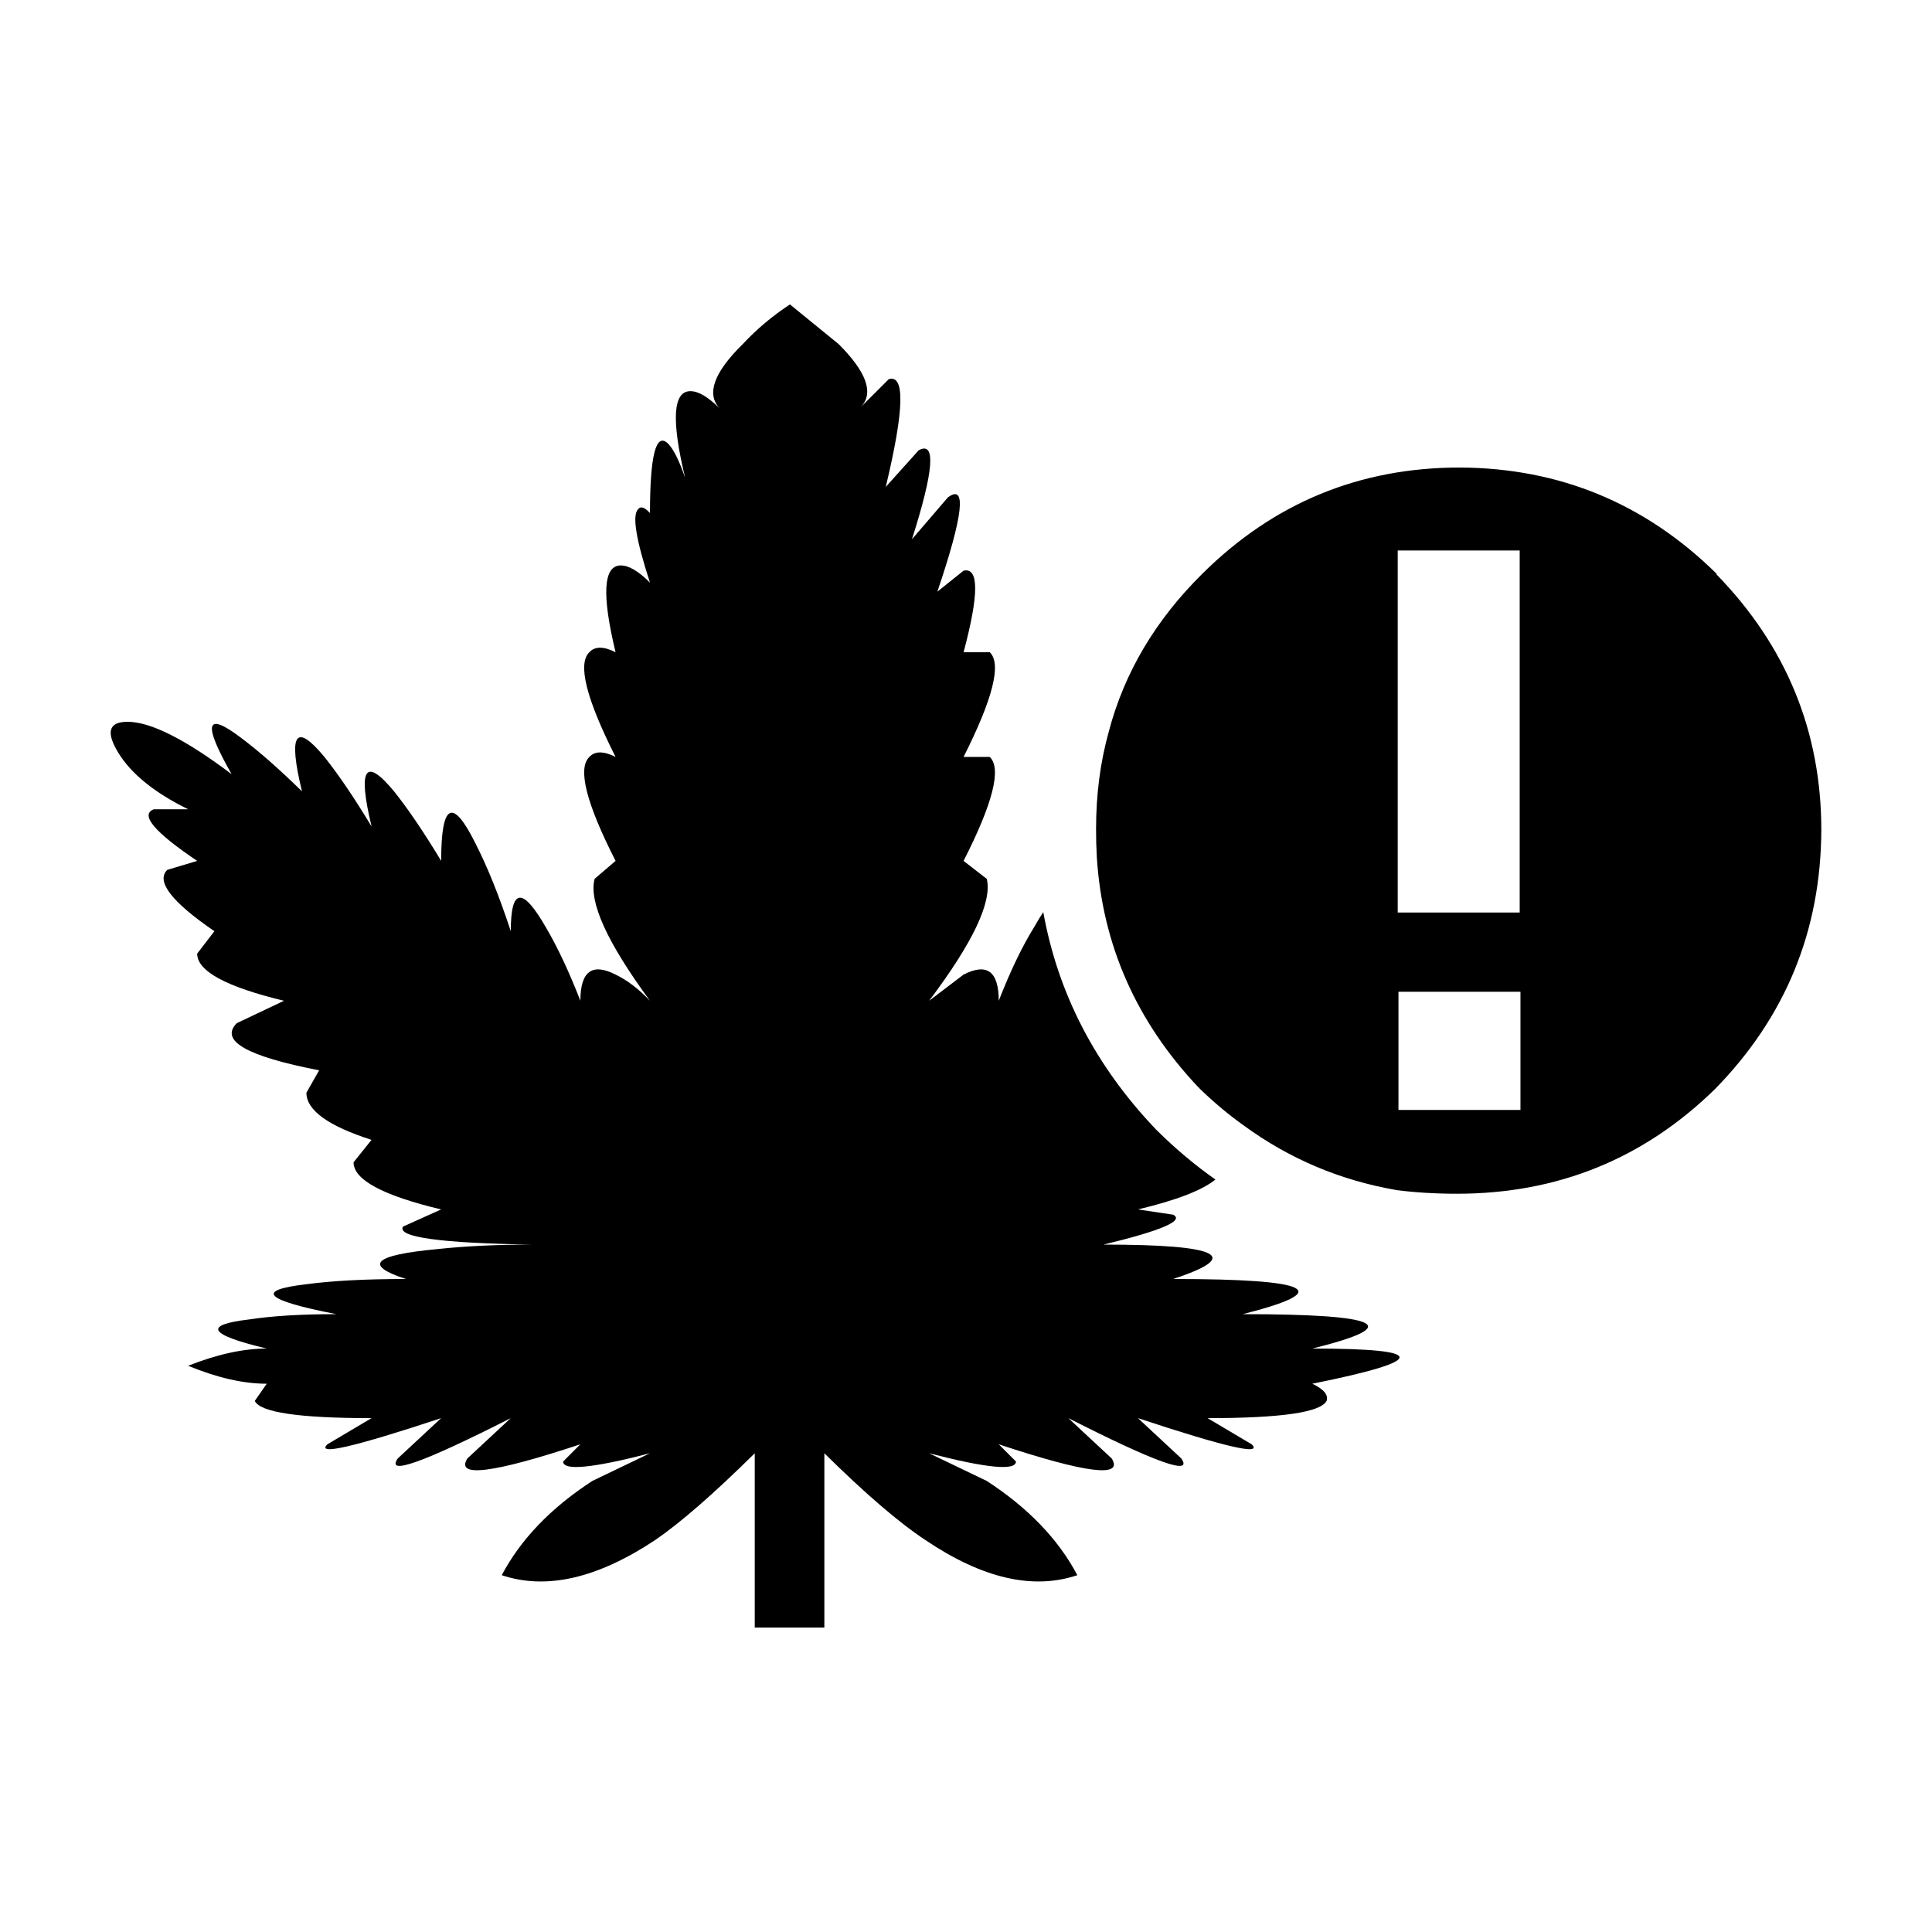
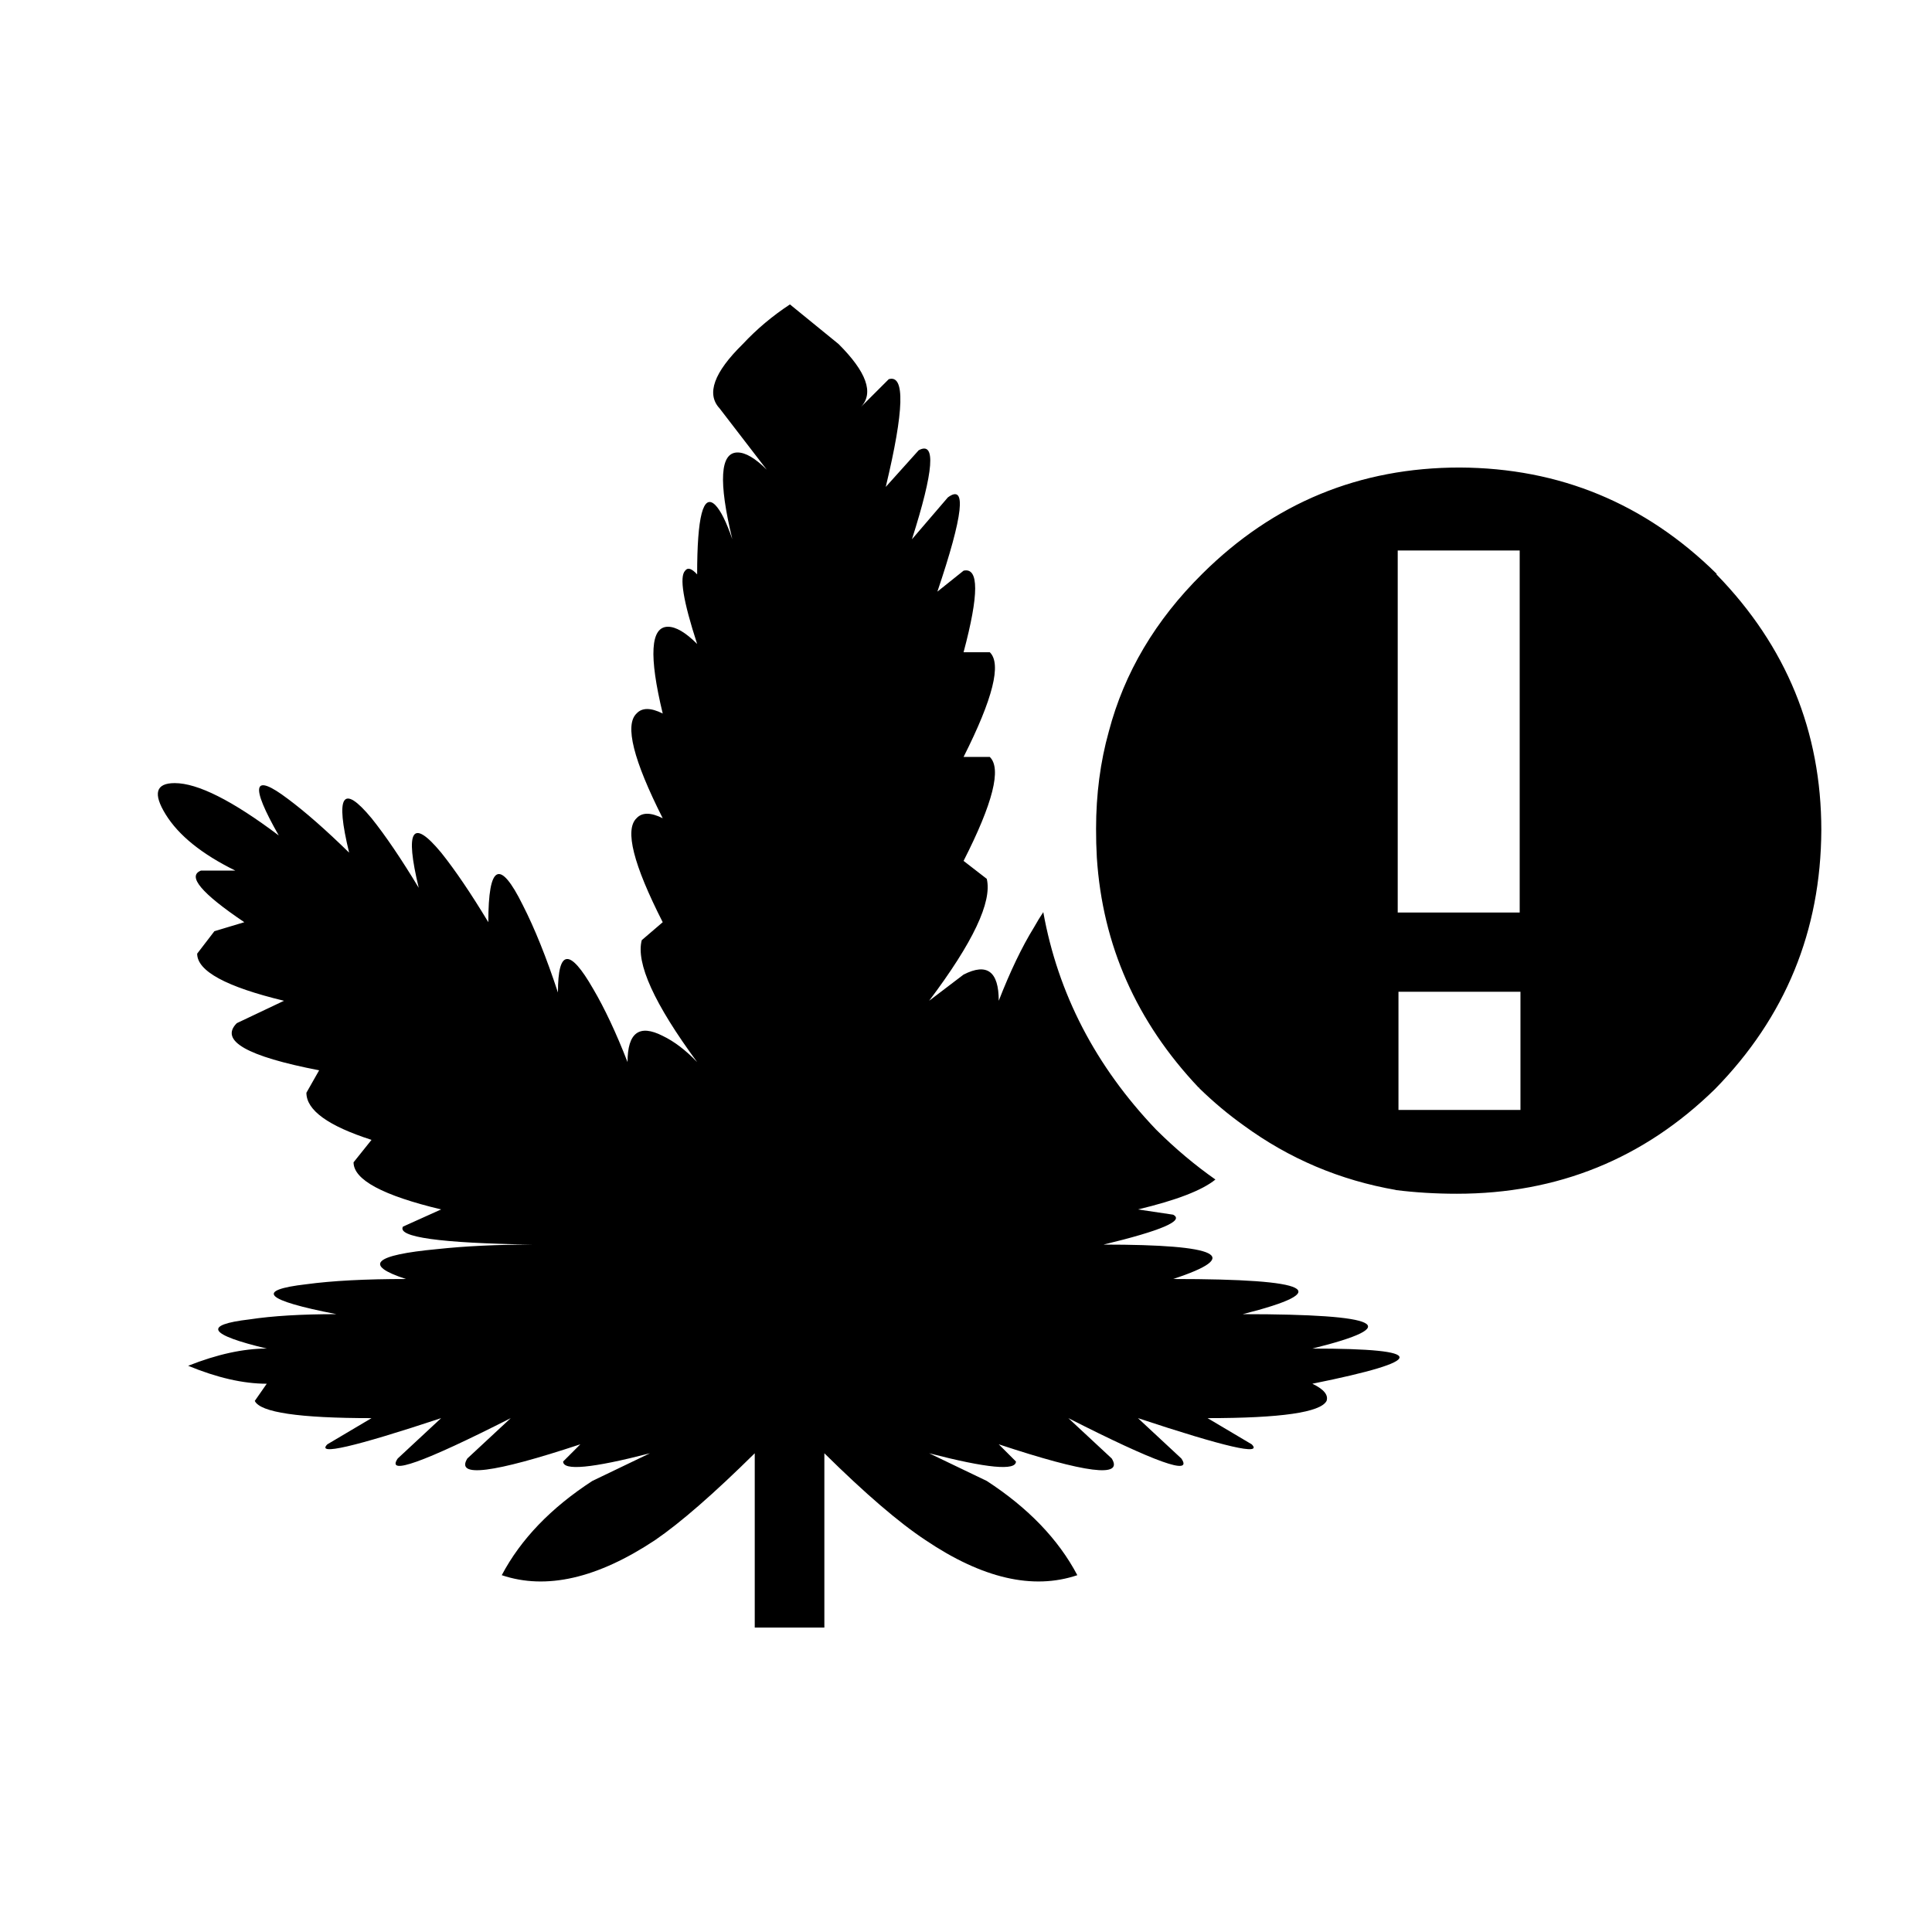
<svg xmlns="http://www.w3.org/2000/svg" fill="#000000" width="800px" height="800px" version="1.1" viewBox="144 144 512 512">
-   <path d="m598.9 296.23c18.516 19.027 27.77 41.625 27.77 67.789-0.133 26.695-9.523 49.555-28.168 68.586-18.906 18.5-41.719 27.75-68.426 27.75-5.555 0-10.977-0.324-16.27-0.988h0.203c-14.879-2.578-28.367-8.289-40.461-17.145-4.074-2.906-7.969-6.18-11.703-9.809 0-0.133-0.062-0.195-0.195-0.195-16.48-17.426-25.473-37.742-26.977-60.953-0.145-2.523-0.211-5.074-0.203-7.633 0-9.121 1.125-17.711 3.375-25.77 4.098-15.59 12.363-29.535 24.797-41.824 18.906-18.766 41.652-28.141 68.227-28.141 26.449 0.129 49.125 9.512 68.039 28.141zm-264.2-44.004c-3.566-3.832-1.52-9.516 6.148-17.047 3.703-3.965 7.867-7.469 12.496-10.504l12.891 10.504c7.41 7.398 9.391 12.949 5.949 16.648l7.344-7.336c4.359-1.32 4.098 8.195-0.797 28.547l8.727-9.711c4.625-2.516 4.035 5.352-1.785 23.586l9.523-11.098c5.023-3.699 4.098 4.625-2.781 24.973l6.941-5.551c4.098-0.926 4.098 6.277 0 21.609h6.941c3.172 3.035 0.859 12.289-6.941 27.75h6.941c3.172 3.039 0.859 12.223-6.941 27.551l6.148 4.758c1.453 6.078-3.641 16.852-15.273 32.309l9.121-6.938c6.215-3.172 9.324-0.855 9.324 6.938 3.039-7.793 6.144-14.273 9.324-19.426 0.887-1.586 1.719-2.938 2.481-4.062 3.887 21.594 13.84 40.785 29.852 57.582l0.195 0.195c4.945 4.906 10.137 9.266 15.57 13.082-3.477 2.844-10.316 5.484-20.531 7.926l9.324 1.391c3.039 1.586-3.106 4.227-18.445 7.926 30.809 0 36.953 3.039 18.445 9.117 36.895 0 43.039 3.106 18.445 9.32 36.895 0 43.047 3.035 18.449 9.117 30.809 0 30.809 3.109 0 9.32 3.039 1.453 4.297 2.973 3.769 4.555-1.59 3.039-12.098 4.562-31.539 4.562l11.699 6.938c3.039 3.039-7.008 0.727-30.148-6.938l11.504 10.699c3.172 4.625-6.809 1.059-29.949-10.699l11.504 10.699c3.18 5.156-6.809 3.902-29.949-3.766l4.562 4.562c0 2.508-7.672 1.781-23.008-2.184l15.273 7.336c10.973 7.141 18.973 15.457 24 24.973-11.773 3.965-25.191 0.859-40.266-9.312-7.008-4.625-15.93-12.289-26.773-22.996v46.188h-18.449v-46.188c-10.844 10.707-19.637 18.371-26.383 22.996-15.336 10.176-28.895 13.277-40.66 9.312 5.023-9.516 13.023-17.836 24-24.973l15.273-7.336c-15.34 3.965-23.008 4.695-23.008 2.184l4.562-4.562c-23.145 7.664-33.125 8.922-29.953 3.766l11.508-10.699c-23.145 11.758-33.125 15.324-29.953 10.699l11.504-10.699c-23.141 7.664-33.191 9.977-30.148 6.938l11.703-6.938c-19.172 0-29.492-1.52-30.941-4.562l3.172-4.555c-6.215 0-13.156-1.59-20.828-4.758 7.672-3.039 14.613-4.562 20.828-4.562-15.473-3.699-16.992-6.277-4.562-7.731 6.082-0.926 13.75-1.387 23.008-1.387-19.039-3.703-21.688-6.344-7.938-7.93 6.879-0.926 15.672-1.387 26.383-1.387-11.371-3.699-8.594-6.344 8.328-7.926 7.406-0.797 15.738-1.191 24.992-1.191-24.328-0.398-35.699-1.977-34.117-4.758l10.117-4.562c-15.473-3.699-23.207-7.863-23.207-12.488l4.762-5.945c-11.504-3.699-17.258-7.863-17.258-12.488l3.375-5.949c-19.18-3.703-26.445-7.863-21.82-12.492l12.508-5.934c-15.336-3.699-23.012-7.863-23.012-12.488l4.566-5.949c-11.375-7.797-15.539-13.215-12.496-16.25l7.93-2.383c-11.371-7.664-15.203-12.223-11.504-13.676h9.125c-8.859-4.359-15.012-9.312-18.449-14.867-3.434-5.551-2.641-8.32 2.383-8.32 6.086 0 15.277 4.621 27.57 13.875-7.672-13.48-6.879-16.719 2.383-9.719 4.625 3.438 10.051 8.195 16.266 14.273-3.703-15.324-1.723-18.367 5.949-9.117 3.703 4.625 7.867 10.77 12.496 18.434-3.703-15.465-1.719-18.566 5.949-9.32 3.703 4.625 7.867 10.77 12.496 18.434 0-15.332 3.039-16.848 9.125-4.555 3.172 6.211 6.277 13.938 9.324 23.188 0-11.5 3.106-11.824 9.32-0.988 3.039 5.152 6.086 11.633 9.125 19.426 0-7.793 3.106-10.109 9.324-6.938 3.039 1.457 6.082 3.766 9.121 6.938-11.371-15.457-16.266-26.234-14.676-32.309l5.555-4.758c-7.805-15.332-10.121-24.512-6.941-27.551 1.453-1.586 3.766-1.586 6.941 0-7.805-15.457-10.121-24.715-6.941-27.75 1.453-1.59 3.766-1.59 6.941 0-3.703-15.332-3.242-22.996 1.387-22.996 2.117 0 4.695 1.52 7.734 4.562-3.703-11.367-4.762-17.84-3.172-19.426 0.66-0.93 1.719-0.594 3.172 0.988 0-15.332 1.586-21.473 4.762-18.434 1.453 1.457 2.973 4.492 4.562 9.117-3.703-15.324-3.242-22.992 1.387-22.992 2.117 0 4.695 1.52 7.734 4.562zm179.71 37.656v95.941h32.324v-95.941zm0.199 116.95v31.32h32.328v-31.32z" fill-rule="evenodd" />
+   <path d="m598.9 296.23c18.516 19.027 27.77 41.625 27.77 67.789-0.133 26.695-9.523 49.555-28.168 68.586-18.906 18.5-41.719 27.75-68.426 27.75-5.555 0-10.977-0.324-16.27-0.988h0.203c-14.879-2.578-28.367-8.289-40.461-17.145-4.074-2.906-7.969-6.18-11.703-9.809 0-0.133-0.062-0.195-0.195-0.195-16.48-17.426-25.473-37.742-26.977-60.953-0.145-2.523-0.211-5.074-0.203-7.633 0-9.121 1.125-17.711 3.375-25.77 4.098-15.59 12.363-29.535 24.797-41.824 18.906-18.766 41.652-28.141 68.227-28.141 26.449 0.129 49.125 9.512 68.039 28.141zm-264.2-44.004c-3.566-3.832-1.52-9.516 6.148-17.047 3.703-3.965 7.867-7.469 12.496-10.504l12.891 10.504c7.41 7.398 9.391 12.949 5.949 16.648l7.344-7.336c4.359-1.32 4.098 8.195-0.797 28.547l8.727-9.711c4.625-2.516 4.035 5.352-1.785 23.586l9.523-11.098c5.023-3.699 4.098 4.625-2.781 24.973l6.941-5.551c4.098-0.926 4.098 6.277 0 21.609h6.941c3.172 3.035 0.859 12.289-6.941 27.75h6.941c3.172 3.039 0.859 12.223-6.941 27.551l6.148 4.758c1.453 6.078-3.641 16.852-15.273 32.309l9.121-6.938c6.215-3.172 9.324-0.855 9.324 6.938 3.039-7.793 6.144-14.273 9.324-19.426 0.887-1.586 1.719-2.938 2.481-4.062 3.887 21.594 13.84 40.785 29.852 57.582l0.195 0.195c4.945 4.906 10.137 9.266 15.57 13.082-3.477 2.844-10.316 5.484-20.531 7.926l9.324 1.391c3.039 1.586-3.106 4.227-18.445 7.926 30.809 0 36.953 3.039 18.445 9.117 36.895 0 43.039 3.106 18.445 9.32 36.895 0 43.047 3.035 18.449 9.117 30.809 0 30.809 3.109 0 9.32 3.039 1.453 4.297 2.973 3.769 4.555-1.59 3.039-12.098 4.562-31.539 4.562l11.699 6.938c3.039 3.039-7.008 0.727-30.148-6.938l11.504 10.699c3.172 4.625-6.809 1.059-29.949-10.699l11.504 10.699c3.18 5.156-6.809 3.902-29.949-3.766l4.562 4.562c0 2.508-7.672 1.781-23.008-2.184l15.273 7.336c10.973 7.141 18.973 15.457 24 24.973-11.773 3.965-25.191 0.859-40.266-9.312-7.008-4.625-15.93-12.289-26.773-22.996v46.188h-18.449v-46.188c-10.844 10.707-19.637 18.371-26.383 22.996-15.336 10.176-28.895 13.277-40.66 9.312 5.023-9.516 13.023-17.836 24-24.973l15.273-7.336c-15.34 3.965-23.008 4.695-23.008 2.184l4.562-4.562c-23.145 7.664-33.125 8.922-29.953 3.766l11.508-10.699c-23.145 11.758-33.125 15.324-29.953 10.699l11.504-10.699c-23.141 7.664-33.191 9.977-30.148 6.938l11.703-6.938c-19.172 0-29.492-1.52-30.941-4.562l3.172-4.555c-6.215 0-13.156-1.59-20.828-4.758 7.672-3.039 14.613-4.562 20.828-4.562-15.473-3.699-16.992-6.277-4.562-7.731 6.082-0.926 13.75-1.387 23.008-1.387-19.039-3.703-21.688-6.344-7.938-7.93 6.879-0.926 15.672-1.387 26.383-1.387-11.371-3.699-8.594-6.344 8.328-7.926 7.406-0.797 15.738-1.191 24.992-1.191-24.328-0.398-35.699-1.977-34.117-4.758l10.117-4.562c-15.473-3.699-23.207-7.863-23.207-12.488l4.762-5.945c-11.504-3.699-17.258-7.863-17.258-12.488l3.375-5.949c-19.18-3.703-26.445-7.863-21.82-12.492l12.508-5.934c-15.336-3.699-23.012-7.863-23.012-12.488l4.566-5.949l7.93-2.383c-11.371-7.664-15.203-12.223-11.504-13.676h9.125c-8.859-4.359-15.012-9.312-18.449-14.867-3.434-5.551-2.641-8.32 2.383-8.32 6.086 0 15.277 4.621 27.57 13.875-7.672-13.48-6.879-16.719 2.383-9.719 4.625 3.438 10.051 8.195 16.266 14.273-3.703-15.324-1.723-18.367 5.949-9.117 3.703 4.625 7.867 10.77 12.496 18.434-3.703-15.465-1.719-18.566 5.949-9.32 3.703 4.625 7.867 10.77 12.496 18.434 0-15.332 3.039-16.848 9.125-4.555 3.172 6.211 6.277 13.938 9.324 23.188 0-11.5 3.106-11.824 9.32-0.988 3.039 5.152 6.086 11.633 9.125 19.426 0-7.793 3.106-10.109 9.324-6.938 3.039 1.457 6.082 3.766 9.121 6.938-11.371-15.457-16.266-26.234-14.676-32.309l5.555-4.758c-7.805-15.332-10.121-24.512-6.941-27.551 1.453-1.586 3.766-1.586 6.941 0-7.805-15.457-10.121-24.715-6.941-27.75 1.453-1.59 3.766-1.59 6.941 0-3.703-15.332-3.242-22.996 1.387-22.996 2.117 0 4.695 1.52 7.734 4.562-3.703-11.367-4.762-17.84-3.172-19.426 0.66-0.93 1.719-0.594 3.172 0.988 0-15.332 1.586-21.473 4.762-18.434 1.453 1.457 2.973 4.492 4.562 9.117-3.703-15.324-3.242-22.992 1.387-22.992 2.117 0 4.695 1.52 7.734 4.562zm179.71 37.656v95.941h32.324v-95.941zm0.199 116.95v31.32h32.328v-31.32z" fill-rule="evenodd" />
</svg>